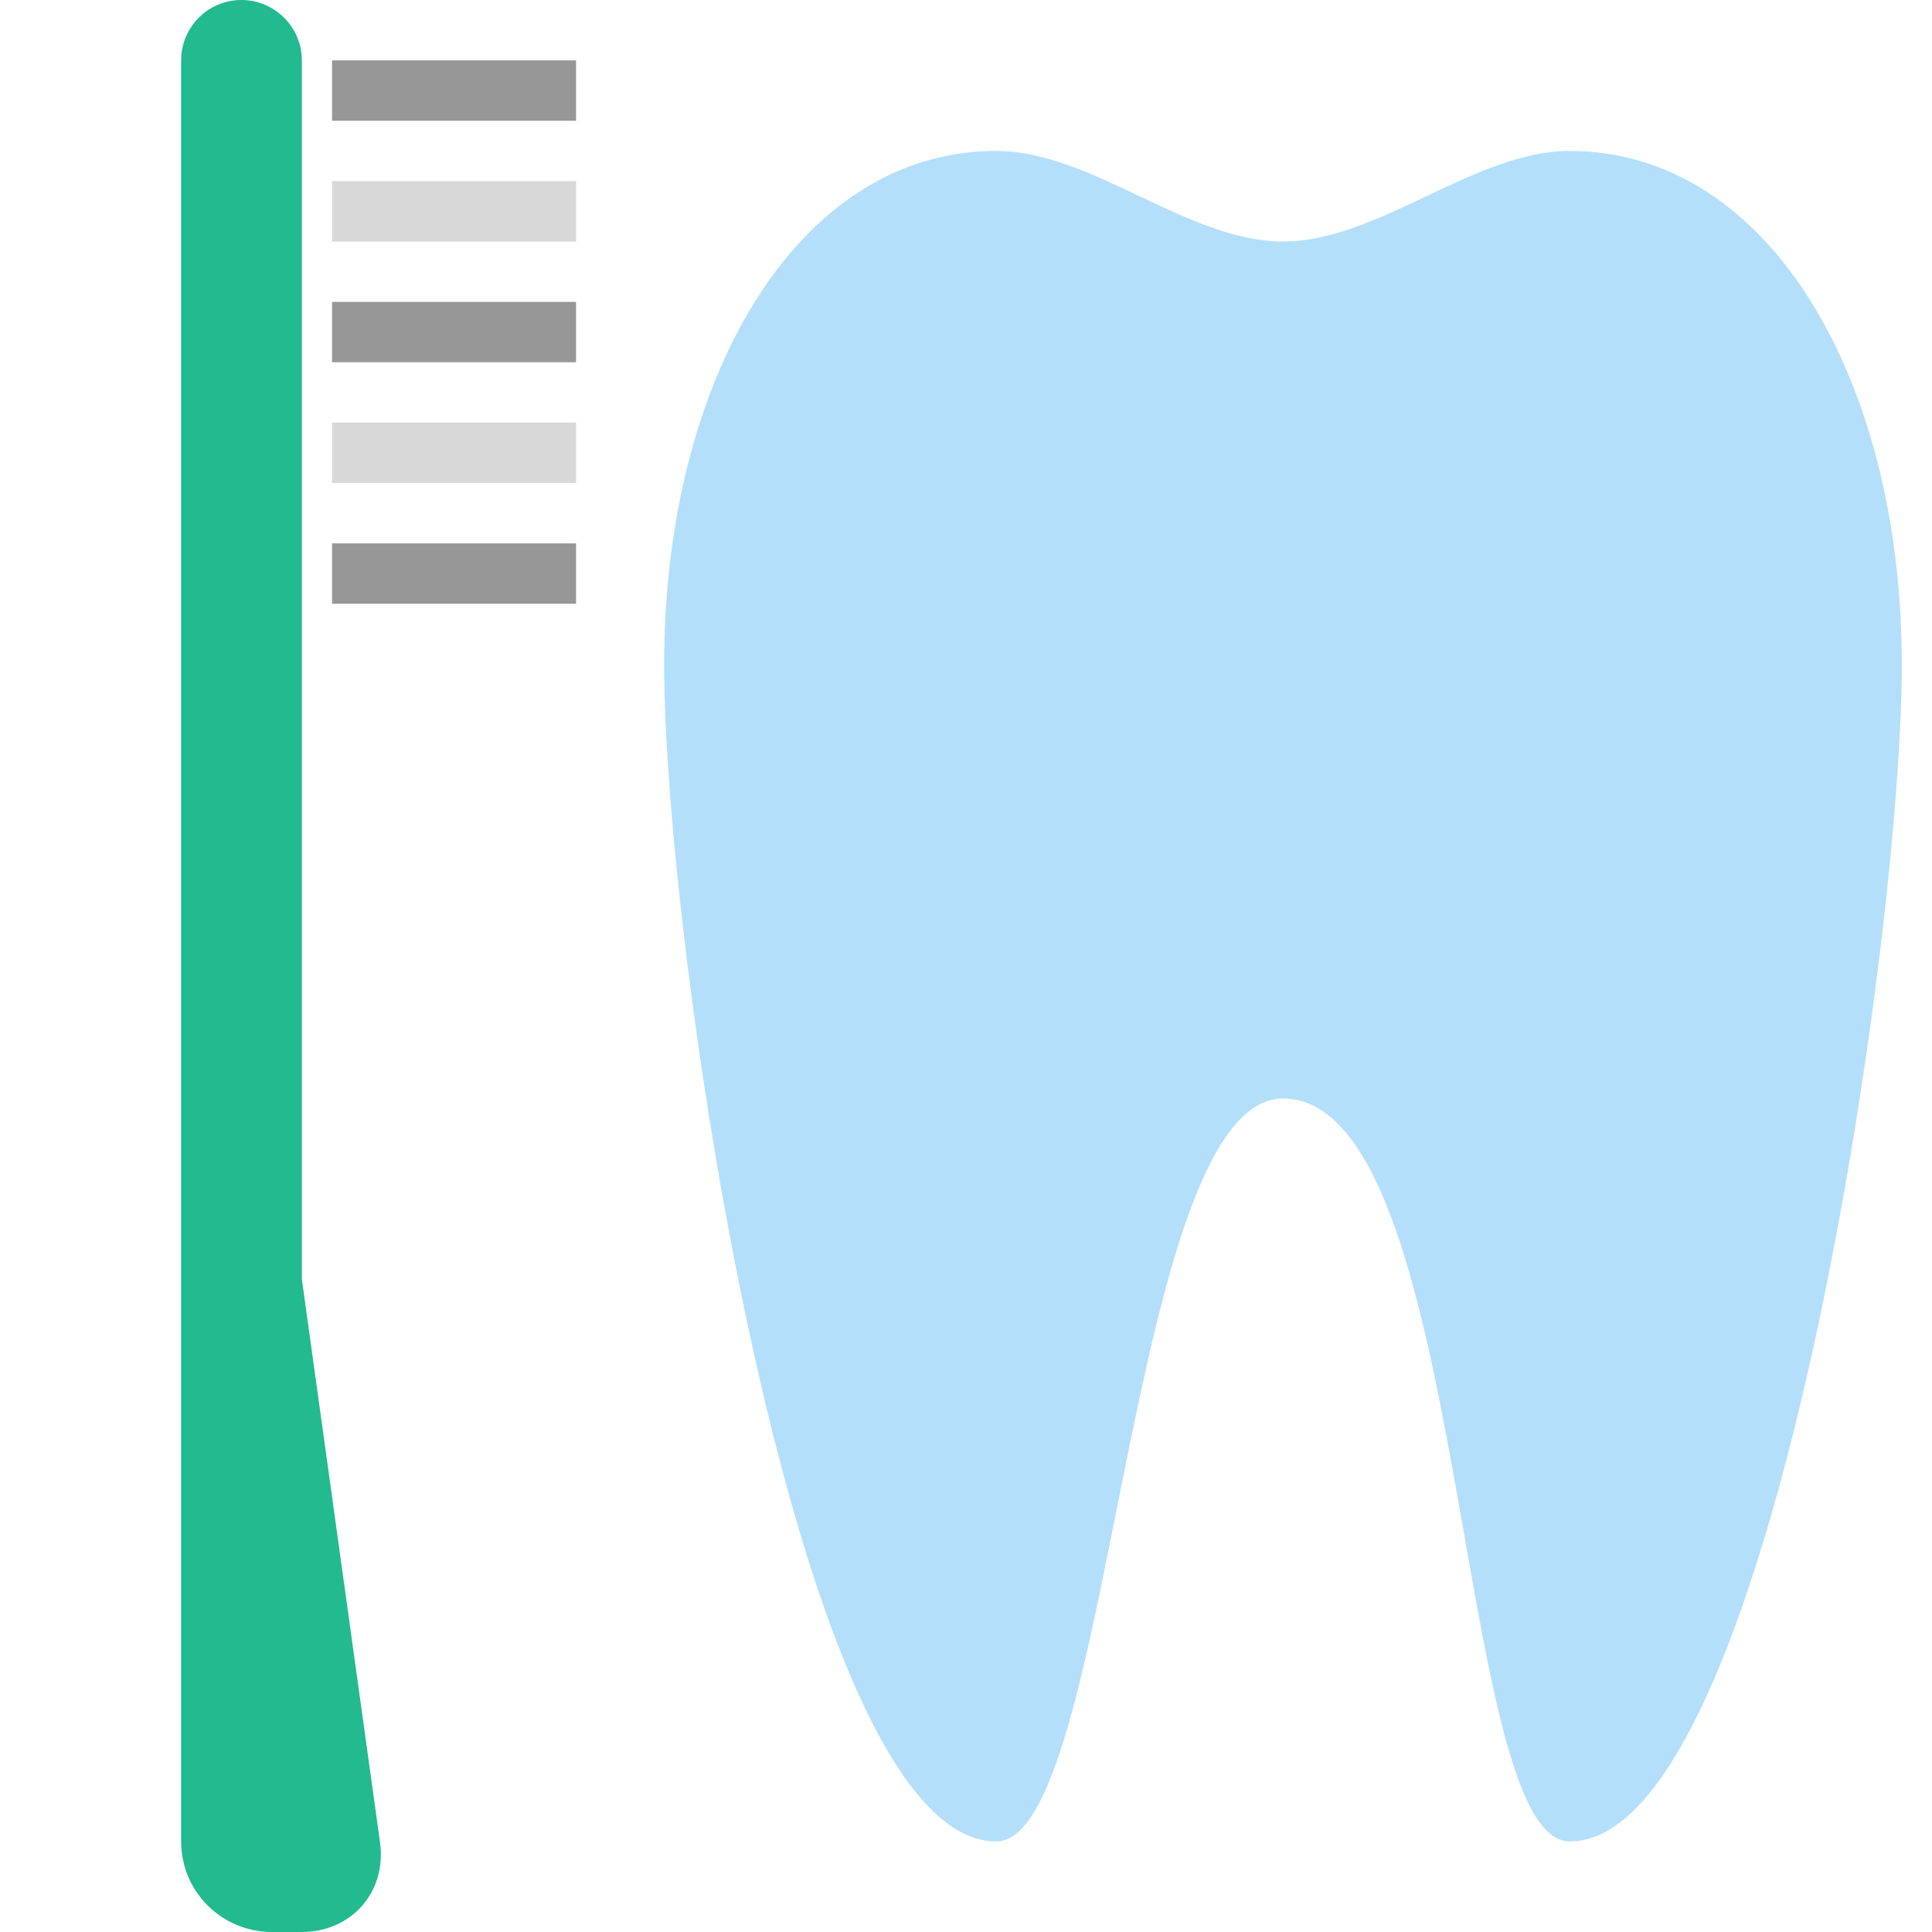
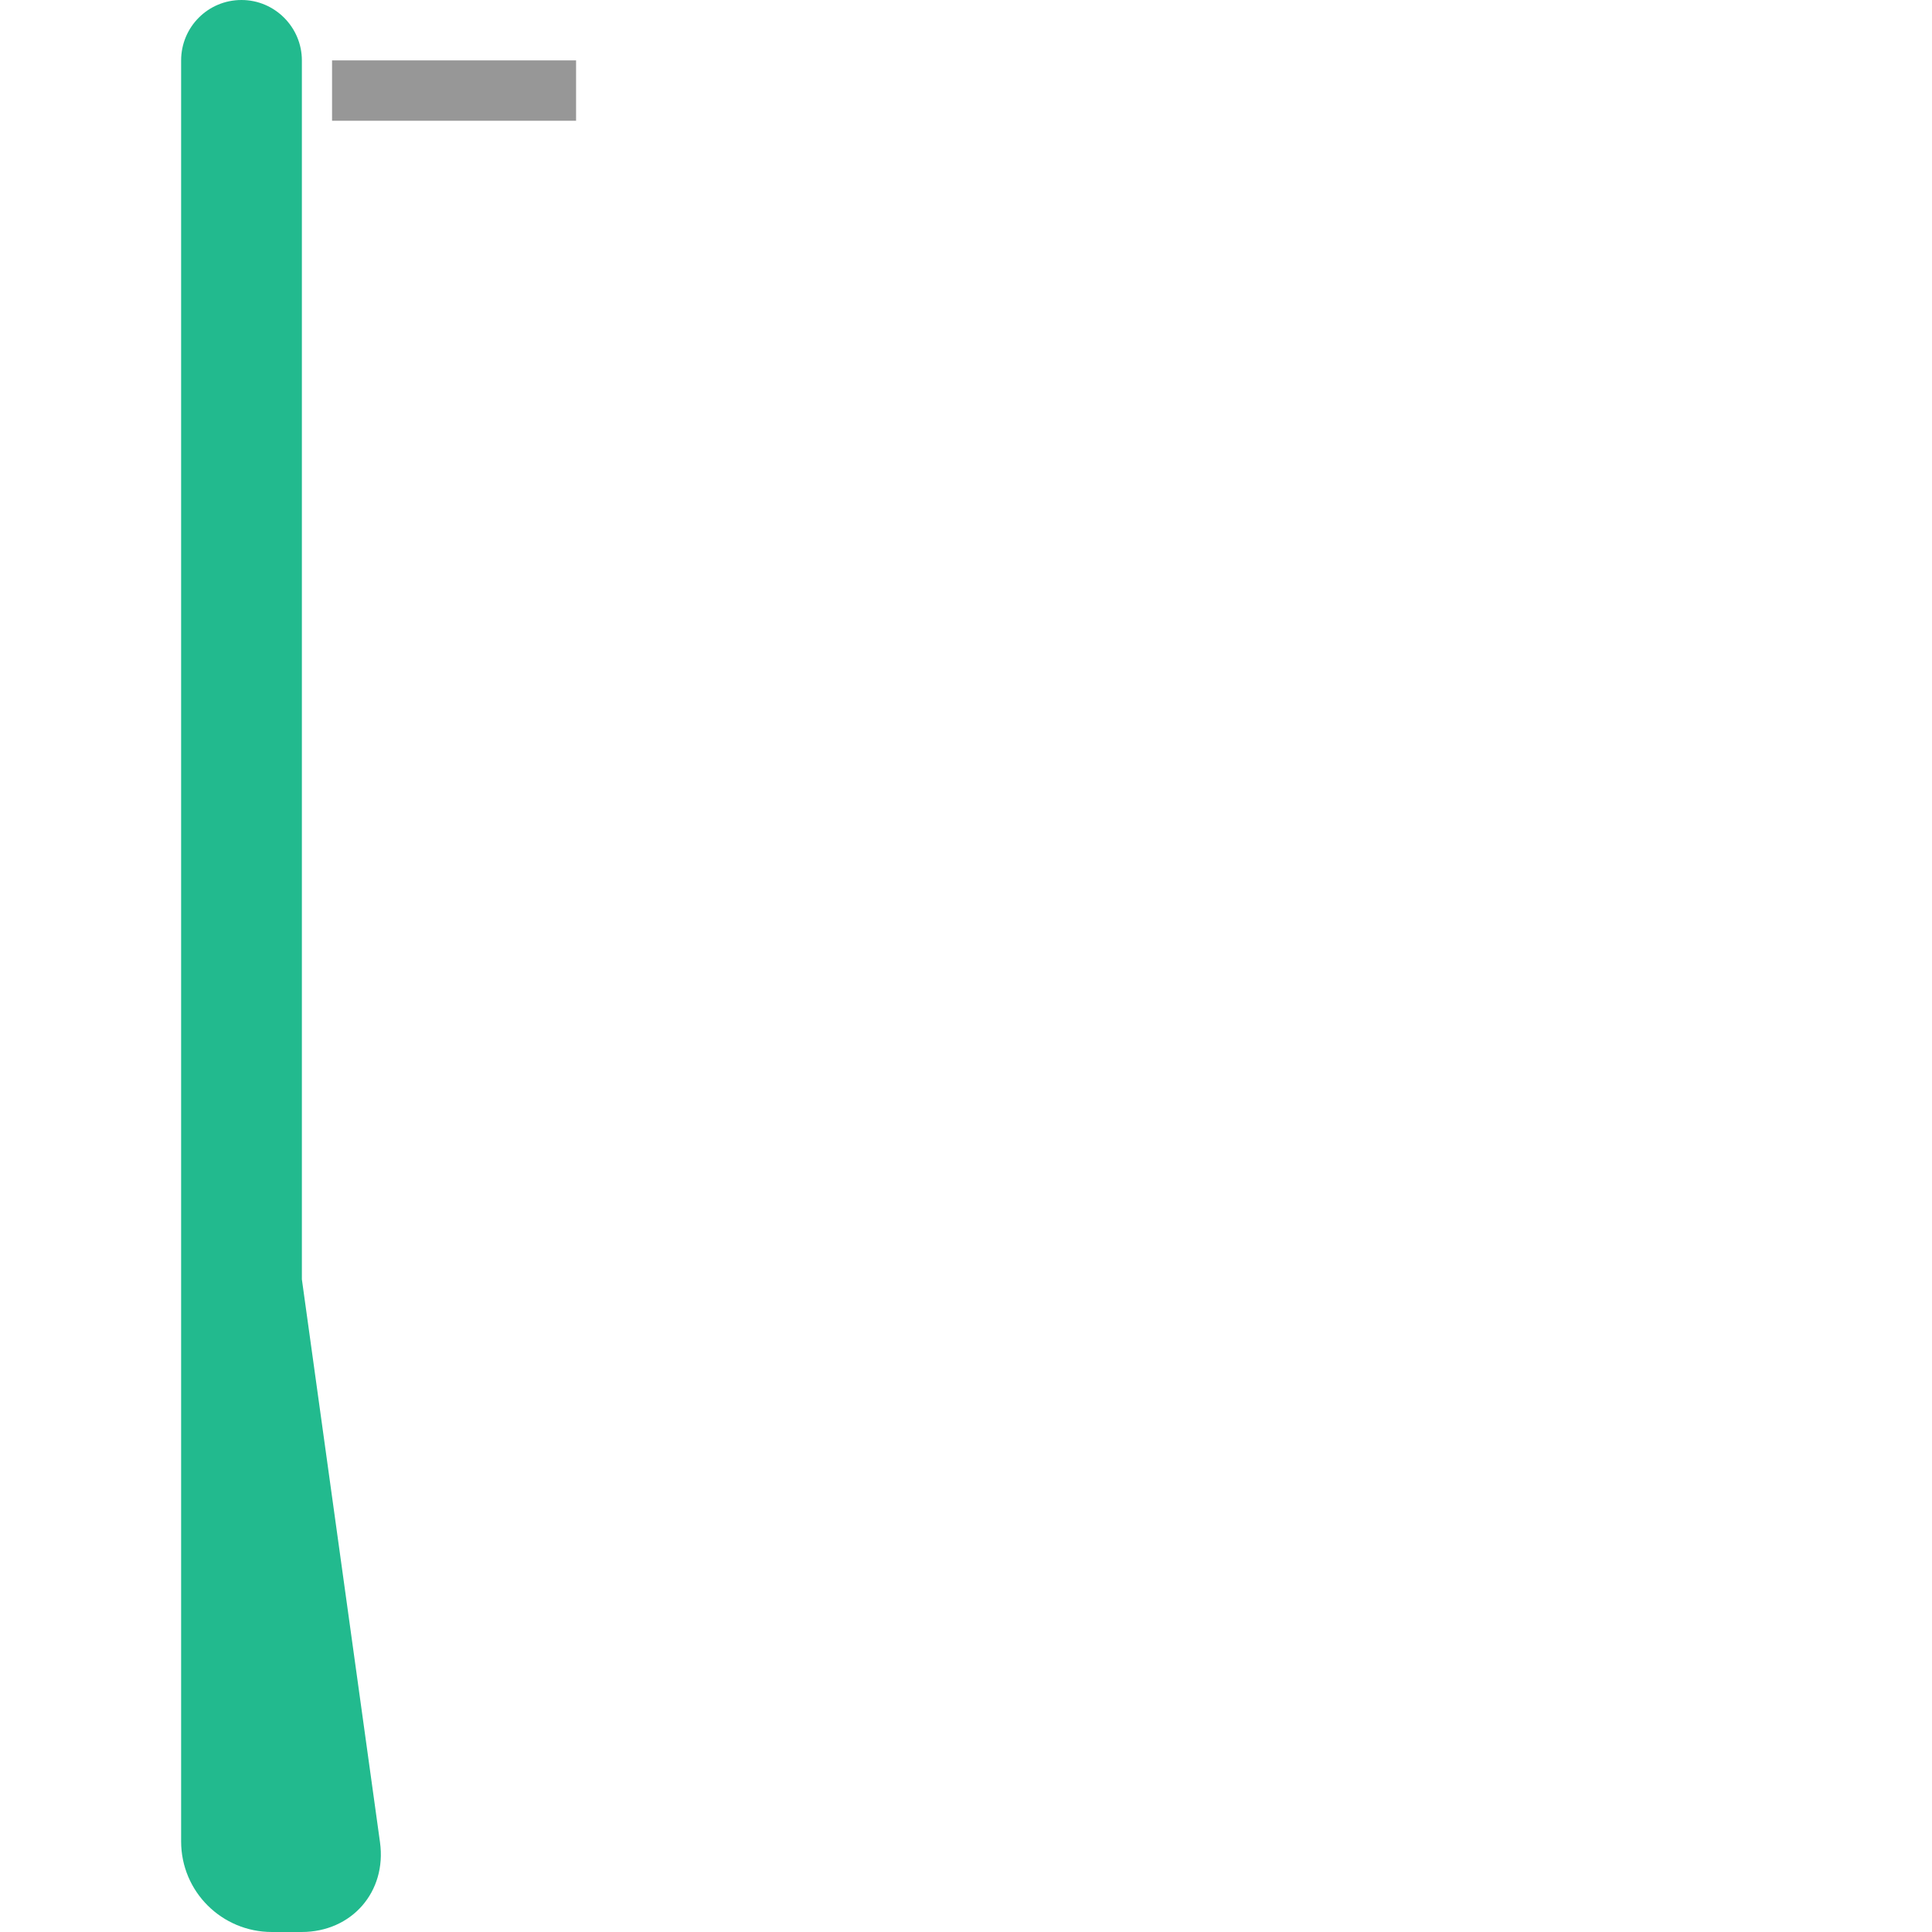
<svg xmlns="http://www.w3.org/2000/svg" width="800px" height="800px" viewBox="0 0 64 64">
  <g fill="none" fill-rule="evenodd">
-     <path fill="#B4DFFB" d="M33,5 C26.373,5 22,12.611 22,22 C22,31.389 26.373,61 33,61 C36.866,61 37.305,36.41 42.5,36.388 C48.695,36.41 48.134,61 52,61 C58.627,61 63,31.389 63,22 C63,12.611 58.627,5 52,5 C48.833,5 45.667,8 42.5,8 C39.333,8 36.167,5 33,5 Z" />
    <g transform="rotate(90 9.5 9.5)">
      <path fill="#22BA8E" d="M0,11 C0,9.895 0.905,9 2.001,9 L42.379,9 L61.028,6.412 C62.669,6.185 64,7.35 64,9.009 L64,9.991 C64,11.653 62.663,13 60.999,13 L2.003,13 C0.897,13 0,12.112 0,11 L0,11 Z" />
      <path stroke="#979797" stroke-linecap="square" stroke-width="2" d="M3,7 L3,0.917" />
-       <path stroke="#D8D8D8" stroke-linecap="square" stroke-width="2" d="M7,7 L7,0.917" />
-       <path stroke="#979797" stroke-linecap="square" stroke-width="2" d="M11,7 L11,0.917" />
-       <path stroke="#D8D8D8" stroke-linecap="square" stroke-width="2" d="M15,7 L15,0.917" />
-       <path stroke="#979797" stroke-linecap="square" stroke-width="2" d="M19,7 L19,0.917" />
    </g>
  </g>
</svg>